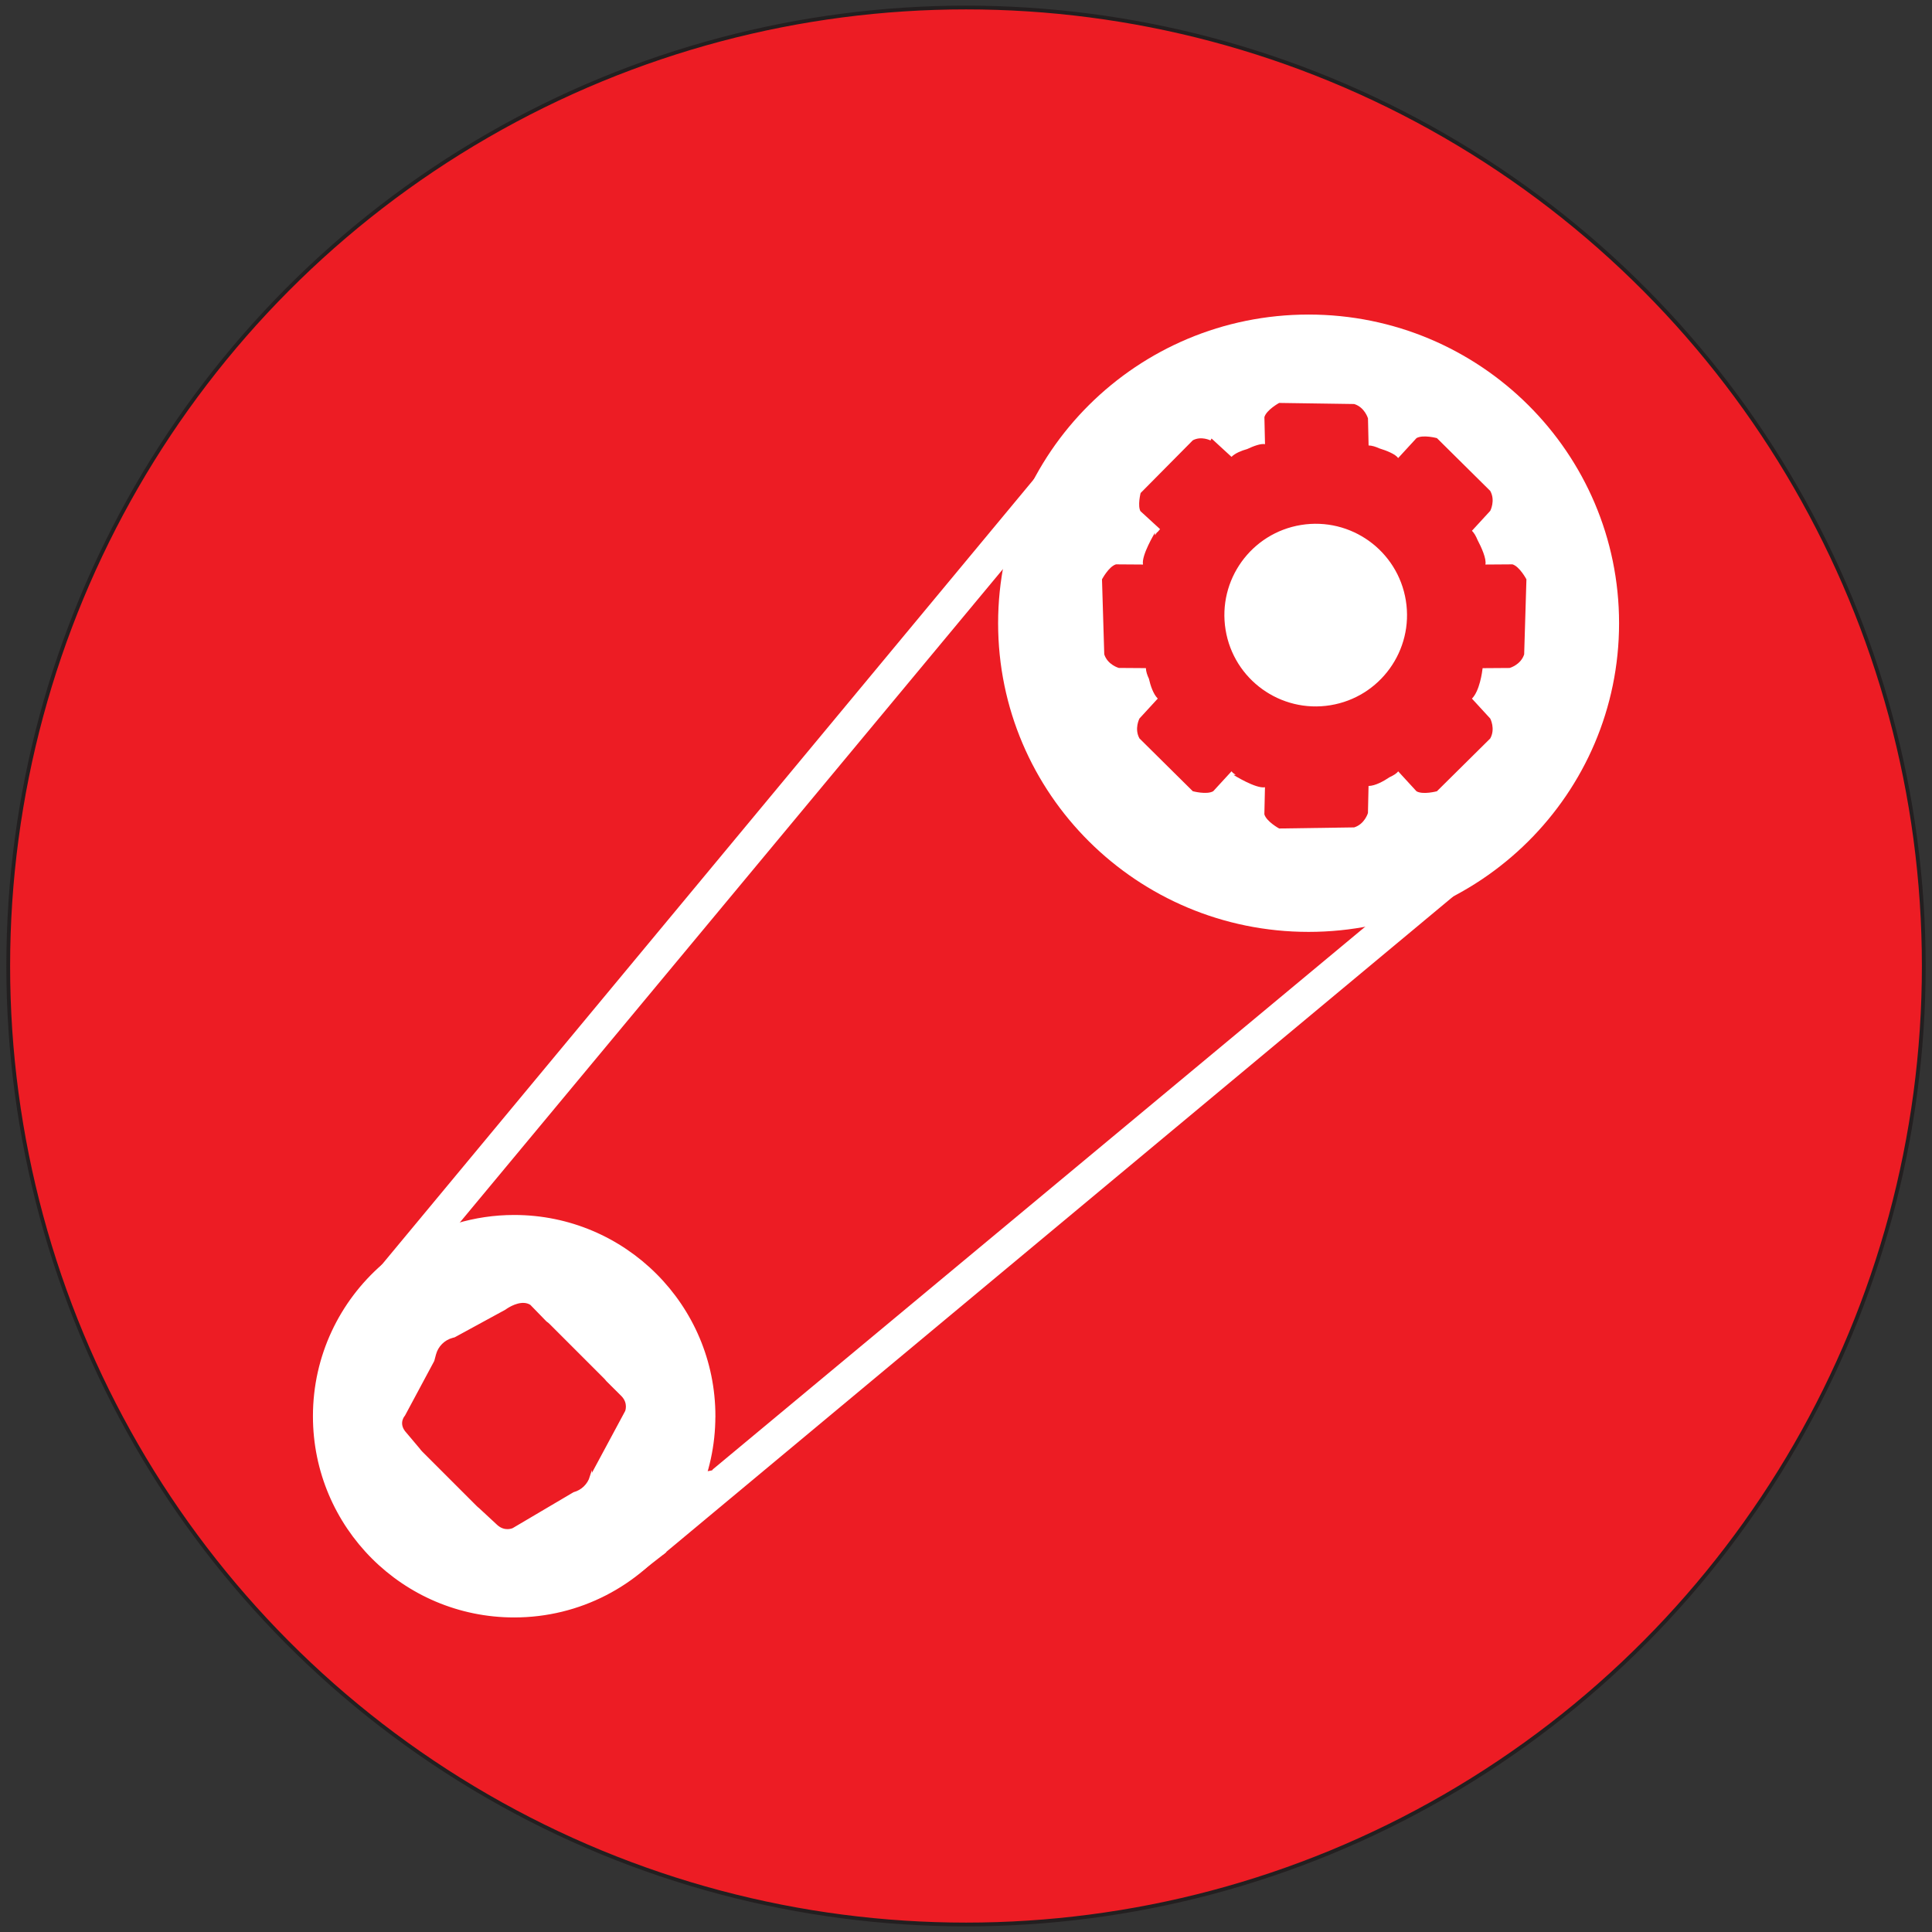
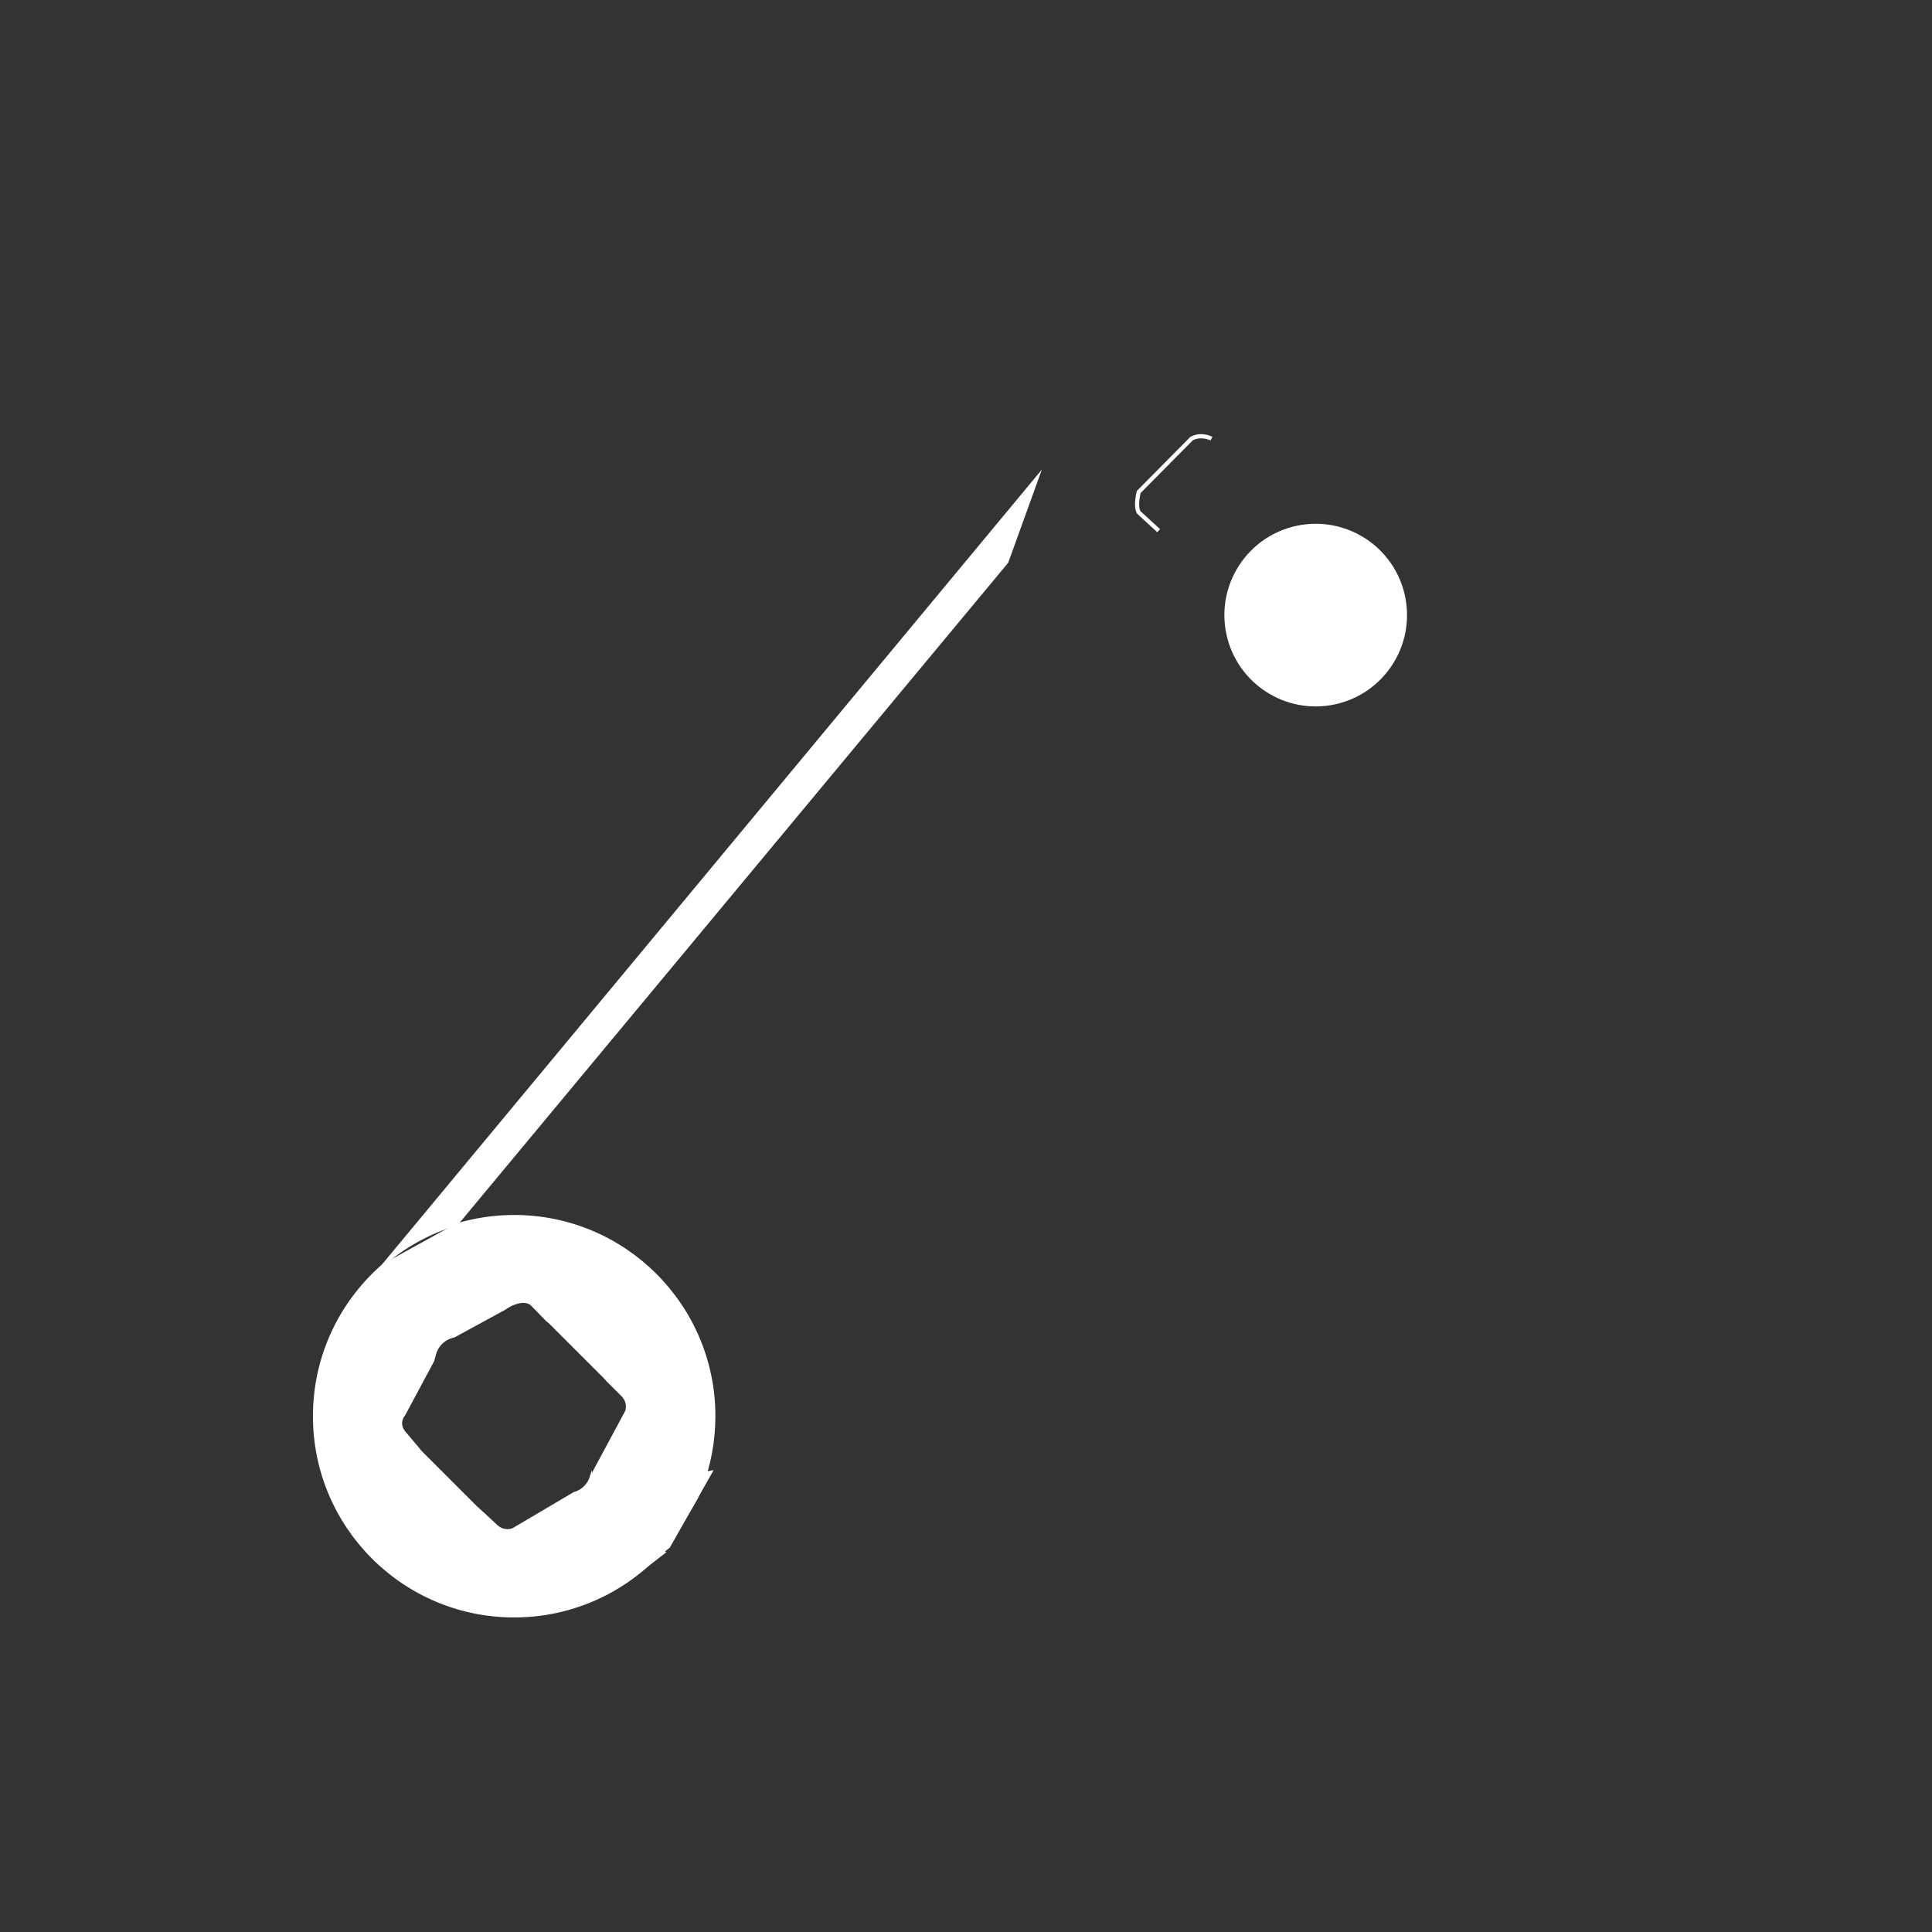
<svg xmlns="http://www.w3.org/2000/svg" version="1.1" viewBox="0 0 512 512">
  <rect x="0" y="0" width="512" height="512" fill="#333333" stroke="none" />
  <g>
    <g id="Layer_1">
-       <ellipse cx="256" cy="256" rx="253.82" ry="254.01" fill="#ed1c24" stroke="#231f20" stroke-miterlimit="10" />
      <g>
        <path d="M189.31,375.31c0-29.3-23.75-53.05-53.05-53.05-5.29,0-10.39.78-15.21,2.22l-19.61,10.82c-11.17,9.73-18.23,24.04-18.23,40.01,0,29.3,23.75,53.05,53.05,53.05,17.41,0,32.86-8.39,42.53-21.34l5.86-9.99c2.98-6.63,4.65-13.98,4.65-21.72ZM165.9,374.11l-8.86,16.48-.45.86v-.06c-.66,2.11-2.35,3.74-4.49,4.32l-16.11,9.51s-2.24,1.07-4.38-.86l-4.84-4.49c-.23-.17-.44-.36-.65-.57l-14.44-14.44c-.25-.25-.46-.51-.66-.79h0s-3.93-4.66-3.93-4.66c-1.82-2.46,0-4.42,0-4.42l7.73-14.42.45-1.69c.6-2.24,2.35-4,4.6-4.6l.52-.14,13.36-7.28s.21-.16.56-.38c1.21-.77,4.16-2.32,6.4-.91l4.28,4.4h0c.31.21.6.45.87.72l14.44,14.44c.21.21.4.44.58.67l4,3.98c2.01,2.06,1.03,4.34,1.03,4.34Z" fill="#fff" stroke="#fff" stroke-miterlimit="10" stroke-width=".56" />
        <path d="M121.08,324.47l145.86-175.48,8.35-23.13-173.88,209.46.03-.02c5.62-4.9,12.28-8.63,19.61-10.82h.02Z" fill="#fff" stroke="#fff" stroke-miterlimit="10" stroke-width=".56" />
-         <path d="M385.87,236.58l-21.32,7.08-175.43,145.92-4.4,7.52c-1.59,3.55-3.55,6.91-5.86,10l-2.17,3.7,209.18-174.22Z" fill="#fff" stroke="#fff" stroke-miterlimit="10" stroke-width=".56" />
        <path d="M307.06,140.64l-5.28-4.85c-1-1.71,0-5.42,0-5.42l13.99-14.13c2.57-1.43,5.28,0,5.28,0" fill="none" stroke="#fff" stroke-miterlimit="10" stroke-width="1.1" />
        <polygon points="331.7 121.11 306.22 146.35 307.59 180.55 332.06 205.25 365.62 204.43 388.93 180.9 390.31 146.31 366.18 121.95 331.7 121.11" fill="none" />
        <polygon points="331.7 121.11 306.22 146.35 307.59 180.55 332.06 205.25 365.62 204.43 388.93 180.9 390.31 146.31 366.18 121.95 331.7 121.11" fill="none" />
        <polygon points="331.7 121.11 306.22 146.35 307.59 180.55 332.06 205.25 365.62 204.43 388.93 180.9 390.31 146.31 366.18 121.95 331.7 121.11" fill="none" />
        <g>
-           <path d="M346.79,83.36c-45.44,0-82.28,36.62-82.28,81.8s36.84,81.8,82.28,81.8,82.28-36.62,82.28-81.8-36.84-81.8-82.28-81.8ZM403.92,173.42c-.91,2.8-3.86,3.6-3.86,3.6l-7.15.05c-.12,1.05-.79,6.03-2.83,8.07l4.85,5.28s1.43,2.71,0,5.28l-14.13,13.99s-3.71,1-5.42,0l-4.85-5.28c-.4.57-1.25,1.08-2.25,1.54-1.61,1.08-3.81,2.31-5.6,2.34l-.16,7.17s-.85,2.94-3.66,3.81l-19.88.29s-3.37-1.85-3.91-3.76l.16-7.17c-2.41.45-8.34-3.27-8.34-3.27h.59c-.48-.31-.88-.63-1.11-.96l-4.85,5.28c-1.71,1-5.42,0-5.42,0l-14.13-13.99c-1.43-2.57,0-5.28,0-5.28l4.85-5.28c-1.2-1.2-1.93-3.43-2.35-5.27-.45-.95-.77-1.92-.8-2.8l-7.17-.05s-2.96-.8-3.86-3.6l-.6-19.88s1.8-3.4,3.7-3.97l7.17.05c-.49-2.41,3.14-8.39,3.14-8.39l.03.63c.32-.53.66-.97,1.01-1.23l-5.28-4.85c-1-1.71,0-5.42,0-5.42l13.99-14.13c2.57-1.43,5.28,0,5.28,0l5.28,4.85c.97-.97,2.61-1.63,4.17-2.07,1.7-.8,3.59-1.5,4.71-1.29l-.16-7.17c.54-1.91,3.91-3.76,3.91-3.76l19.88.29c2.81.86,3.66,3.81,3.66,3.81l.16,7.17c.89.02,1.87.33,2.83.77,1.98.61,4.25,1.51,5.01,2.57l4.85-5.28c1.71-1,5.42,0,5.42,0l14.13,13.99c1.43,2.57,0,5.28,0,5.28l-4.85,5.28c.6.6,1.08,1.46,1.46,2.39,1.03,1.96,2.43,5,2.11,6.56l7.17-.05c1.9.57,3.7,3.97,3.7,3.97l-.6,19.88Z" fill="#fff" />
          <circle cx="348.67" cy="163.02" r="24.2" transform="translate(-21.61 57.96) rotate(-9.22)" fill="#fff" />
        </g>
        <polyline points="189.12 389.59 183.43 390.61 169.99 416.25 177.54 410.09" fill="#fff" />
-         <polygon points="101.41 336.65 107.15 328.41 119.47 323.69 120.33 330.17 101.41 336.65" fill="#fff" />
        <polygon points="170.12 416.38 176.63 411.32 170.73 409.7 170.12 416.38" fill="#fff" />
      </g>
    </g>
  </g>
</svg>